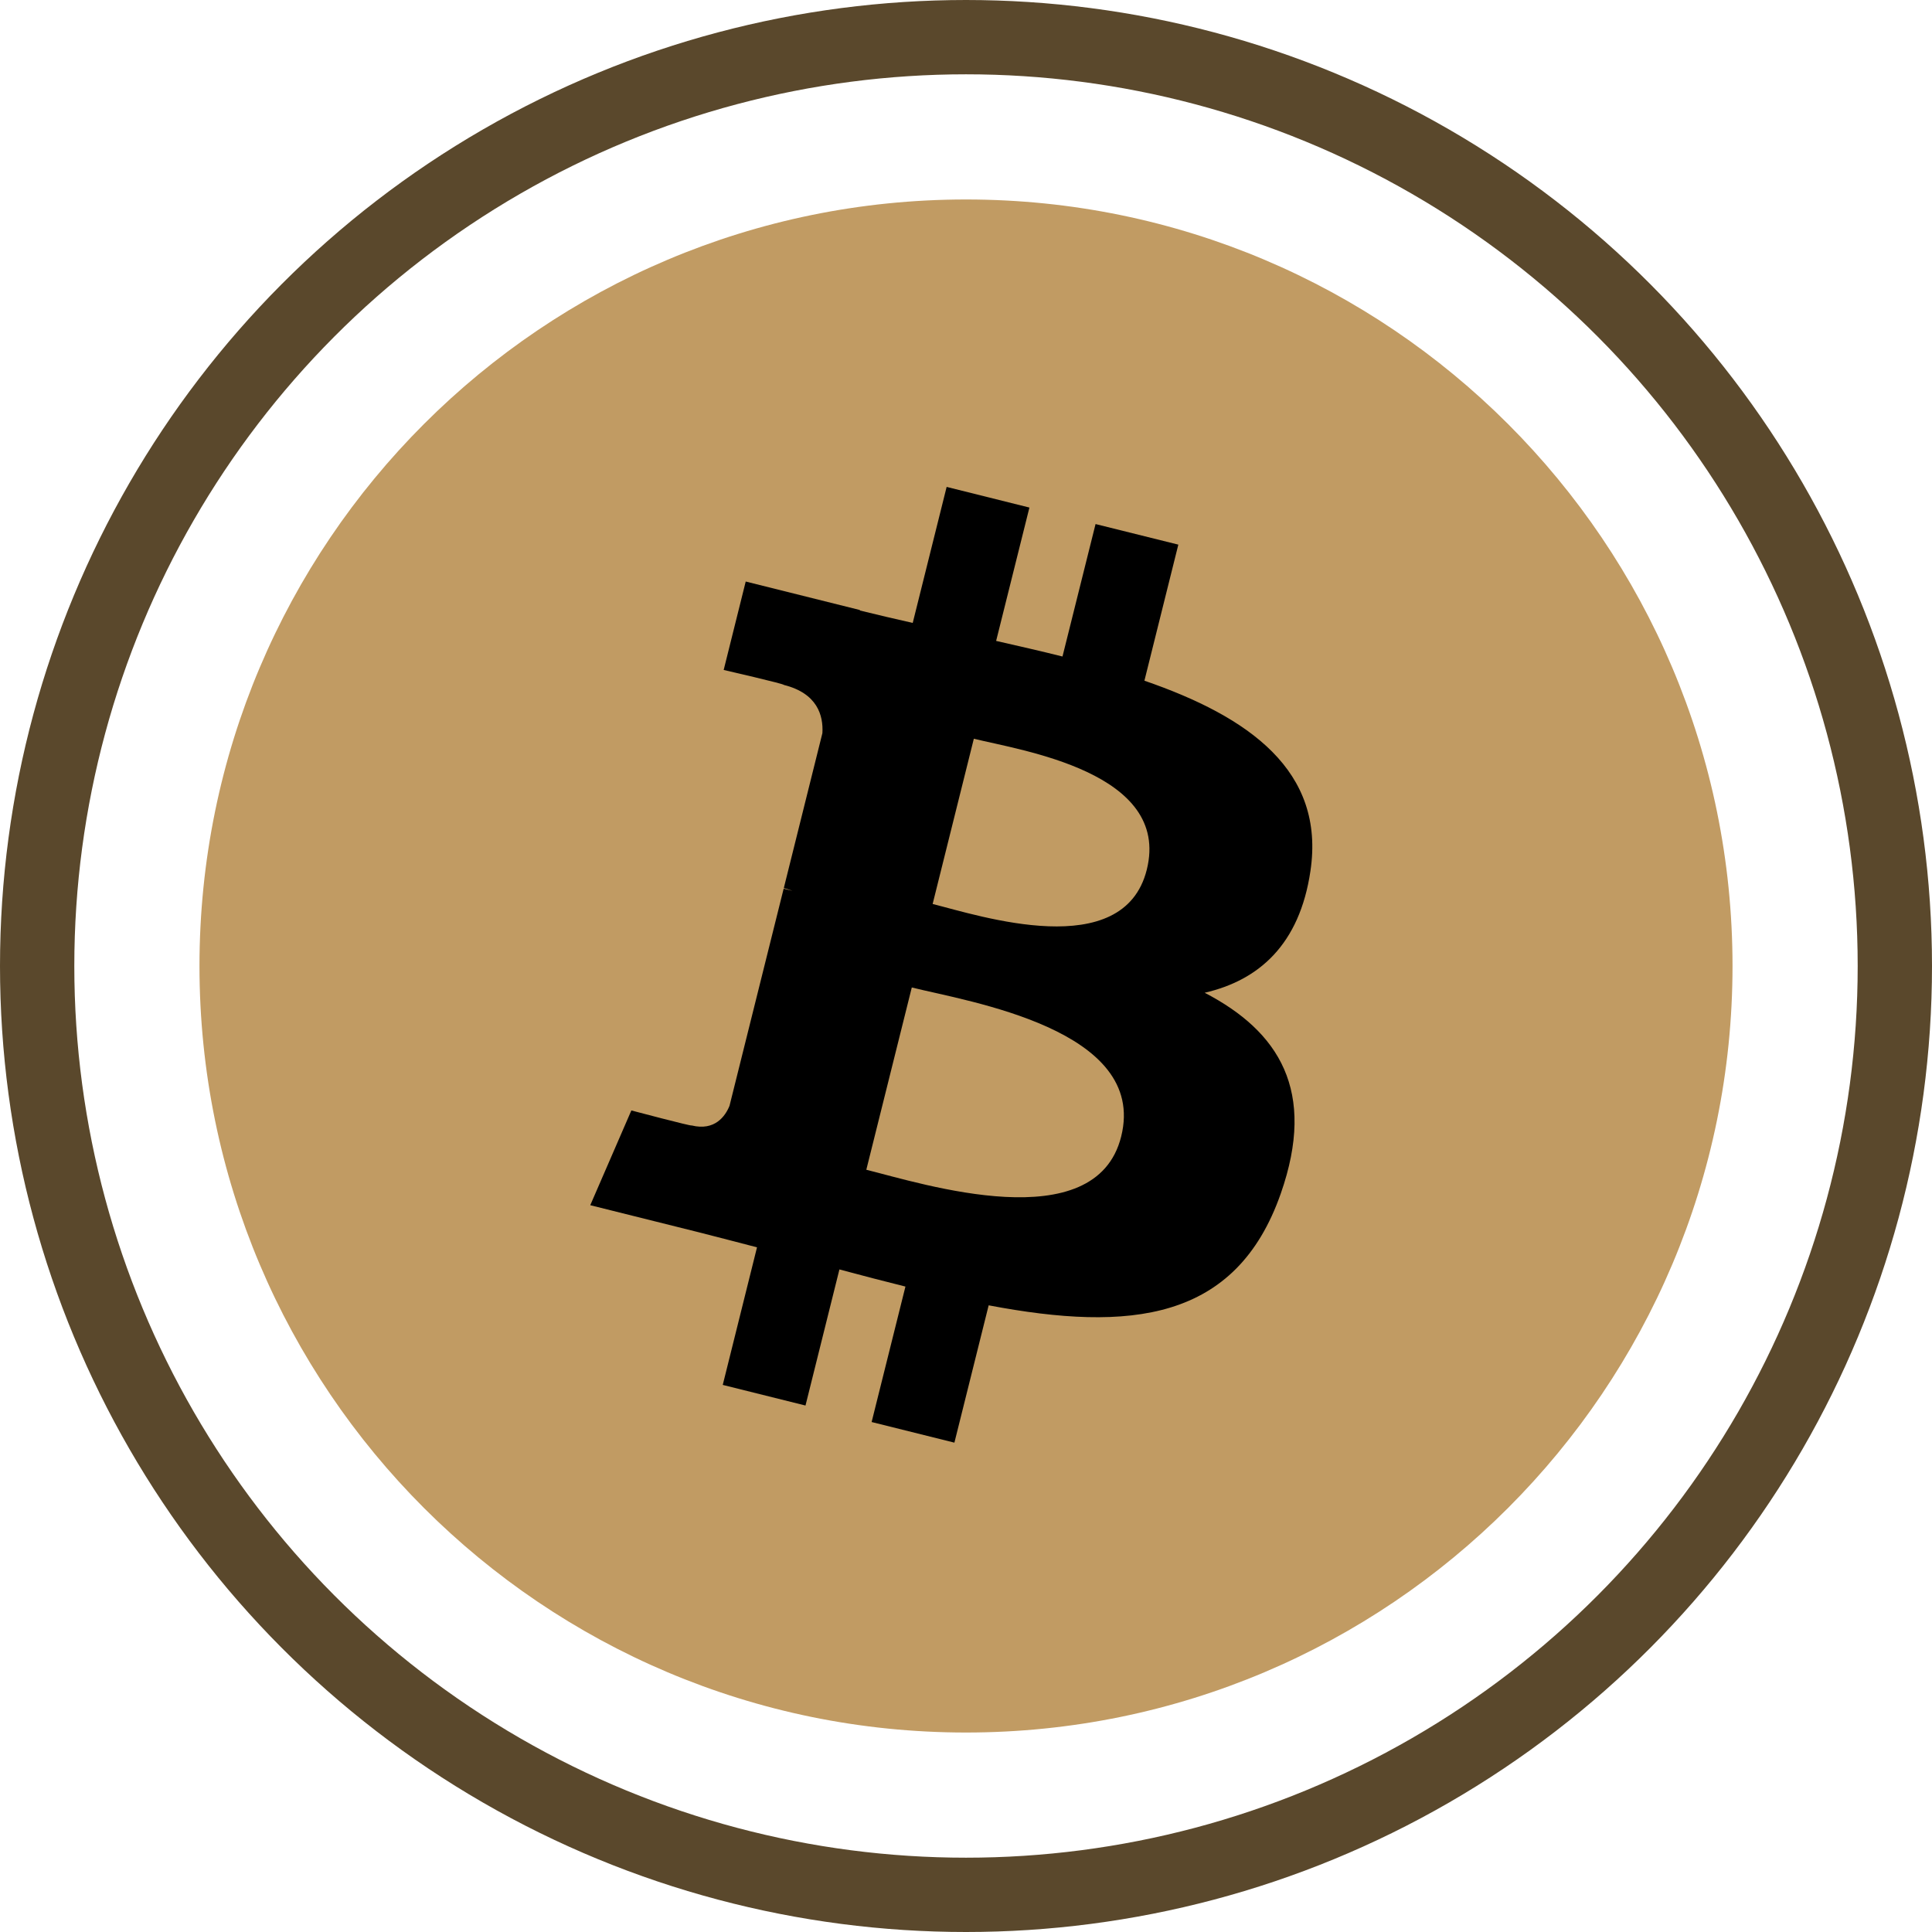
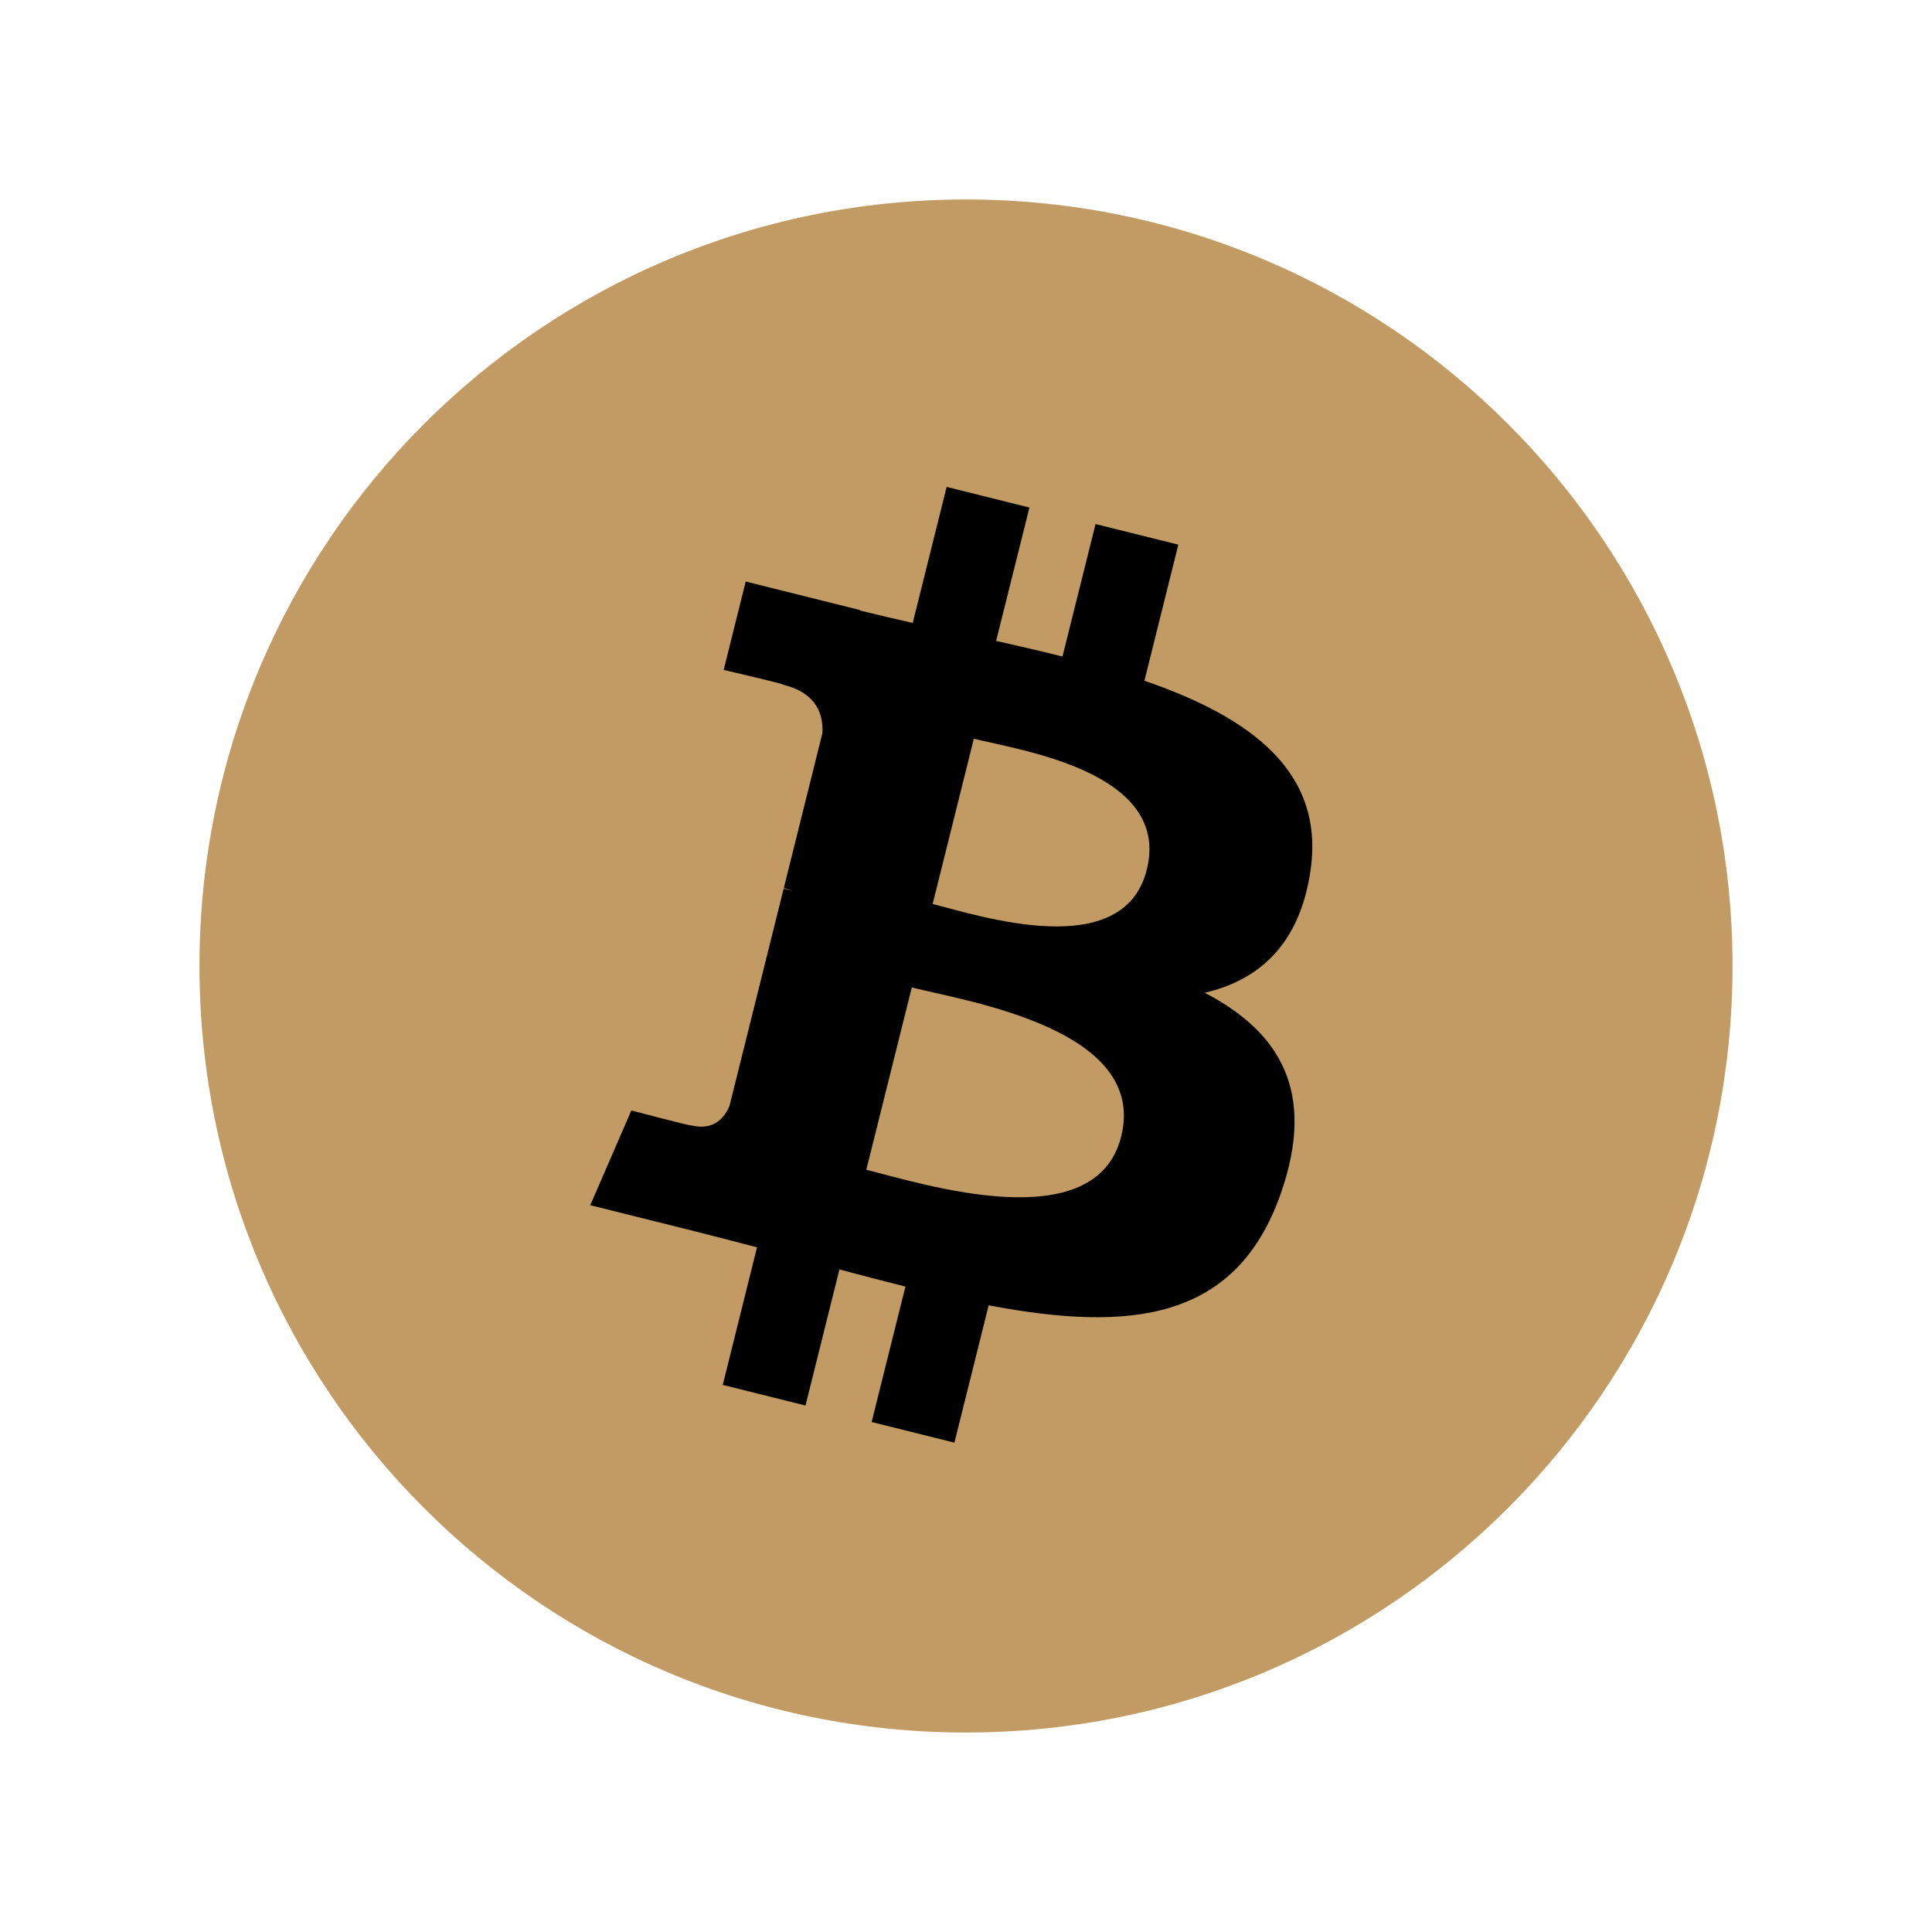
<svg xmlns="http://www.w3.org/2000/svg" width="54" height="54" viewBox="0 0 52 52" fill="none">
-   <path d="M26 46.631C37.394 46.631 46.631 37.394 46.631 26C46.631 14.606 37.394 5.369 26 5.369C14.606 5.369 5.369 14.606 5.369 26C5.369 37.394 14.606 46.631 26 46.631Z" fill="#C19B63" />
+   <path d="M26 46.631C37.394 46.631 46.631 37.394 46.631 26C46.631 14.606 37.394 5.369 26 5.369C14.606 5.369 5.369 14.606 5.369 26C5.369 37.394 14.606 46.631 26 46.631" fill="#C19B63" />
  <path d="M35.27 23.447C35.675 20.744 33.615 19.291 30.802 18.321L31.715 14.659L29.487 14.105L28.597 17.67C28.012 17.523 27.411 17.387 26.811 17.25L27.707 13.661L25.479 13.105L24.566 16.766C24.08 16.657 23.606 16.545 23.142 16.431L23.145 16.419L20.071 15.652L19.478 18.032C19.478 18.032 21.132 18.412 21.097 18.435C22 18.66 22.163 19.258 22.135 19.732L21.096 23.903C21.159 23.918 21.236 23.942 21.328 23.977L21.092 23.919L19.635 29.763C19.524 30.036 19.244 30.447 18.613 30.291C18.636 30.323 16.993 29.888 16.993 29.888L15.887 32.438L18.788 33.162C19.327 33.297 19.856 33.439 20.375 33.572L19.453 37.275L21.68 37.83L22.593 34.167C23.201 34.331 23.793 34.484 24.37 34.628L23.46 38.274L25.688 38.829L26.61 35.133C30.411 35.853 33.269 35.563 34.472 32.125C35.441 29.358 34.424 27.76 32.424 26.72C33.881 26.384 34.977 25.426 35.27 23.447ZM30.177 30.588C29.489 33.356 24.828 31.859 23.317 31.484L24.541 26.578C26.053 26.956 30.897 27.702 30.177 30.588ZM30.866 23.407C30.238 25.925 26.36 24.645 25.102 24.331L26.211 19.883C27.469 20.196 31.521 20.78 30.866 23.407Z" fill="black" />
-   <circle cx="26" cy="26" r="25" stroke="#5A482C" stroke-width="2" />
</svg>